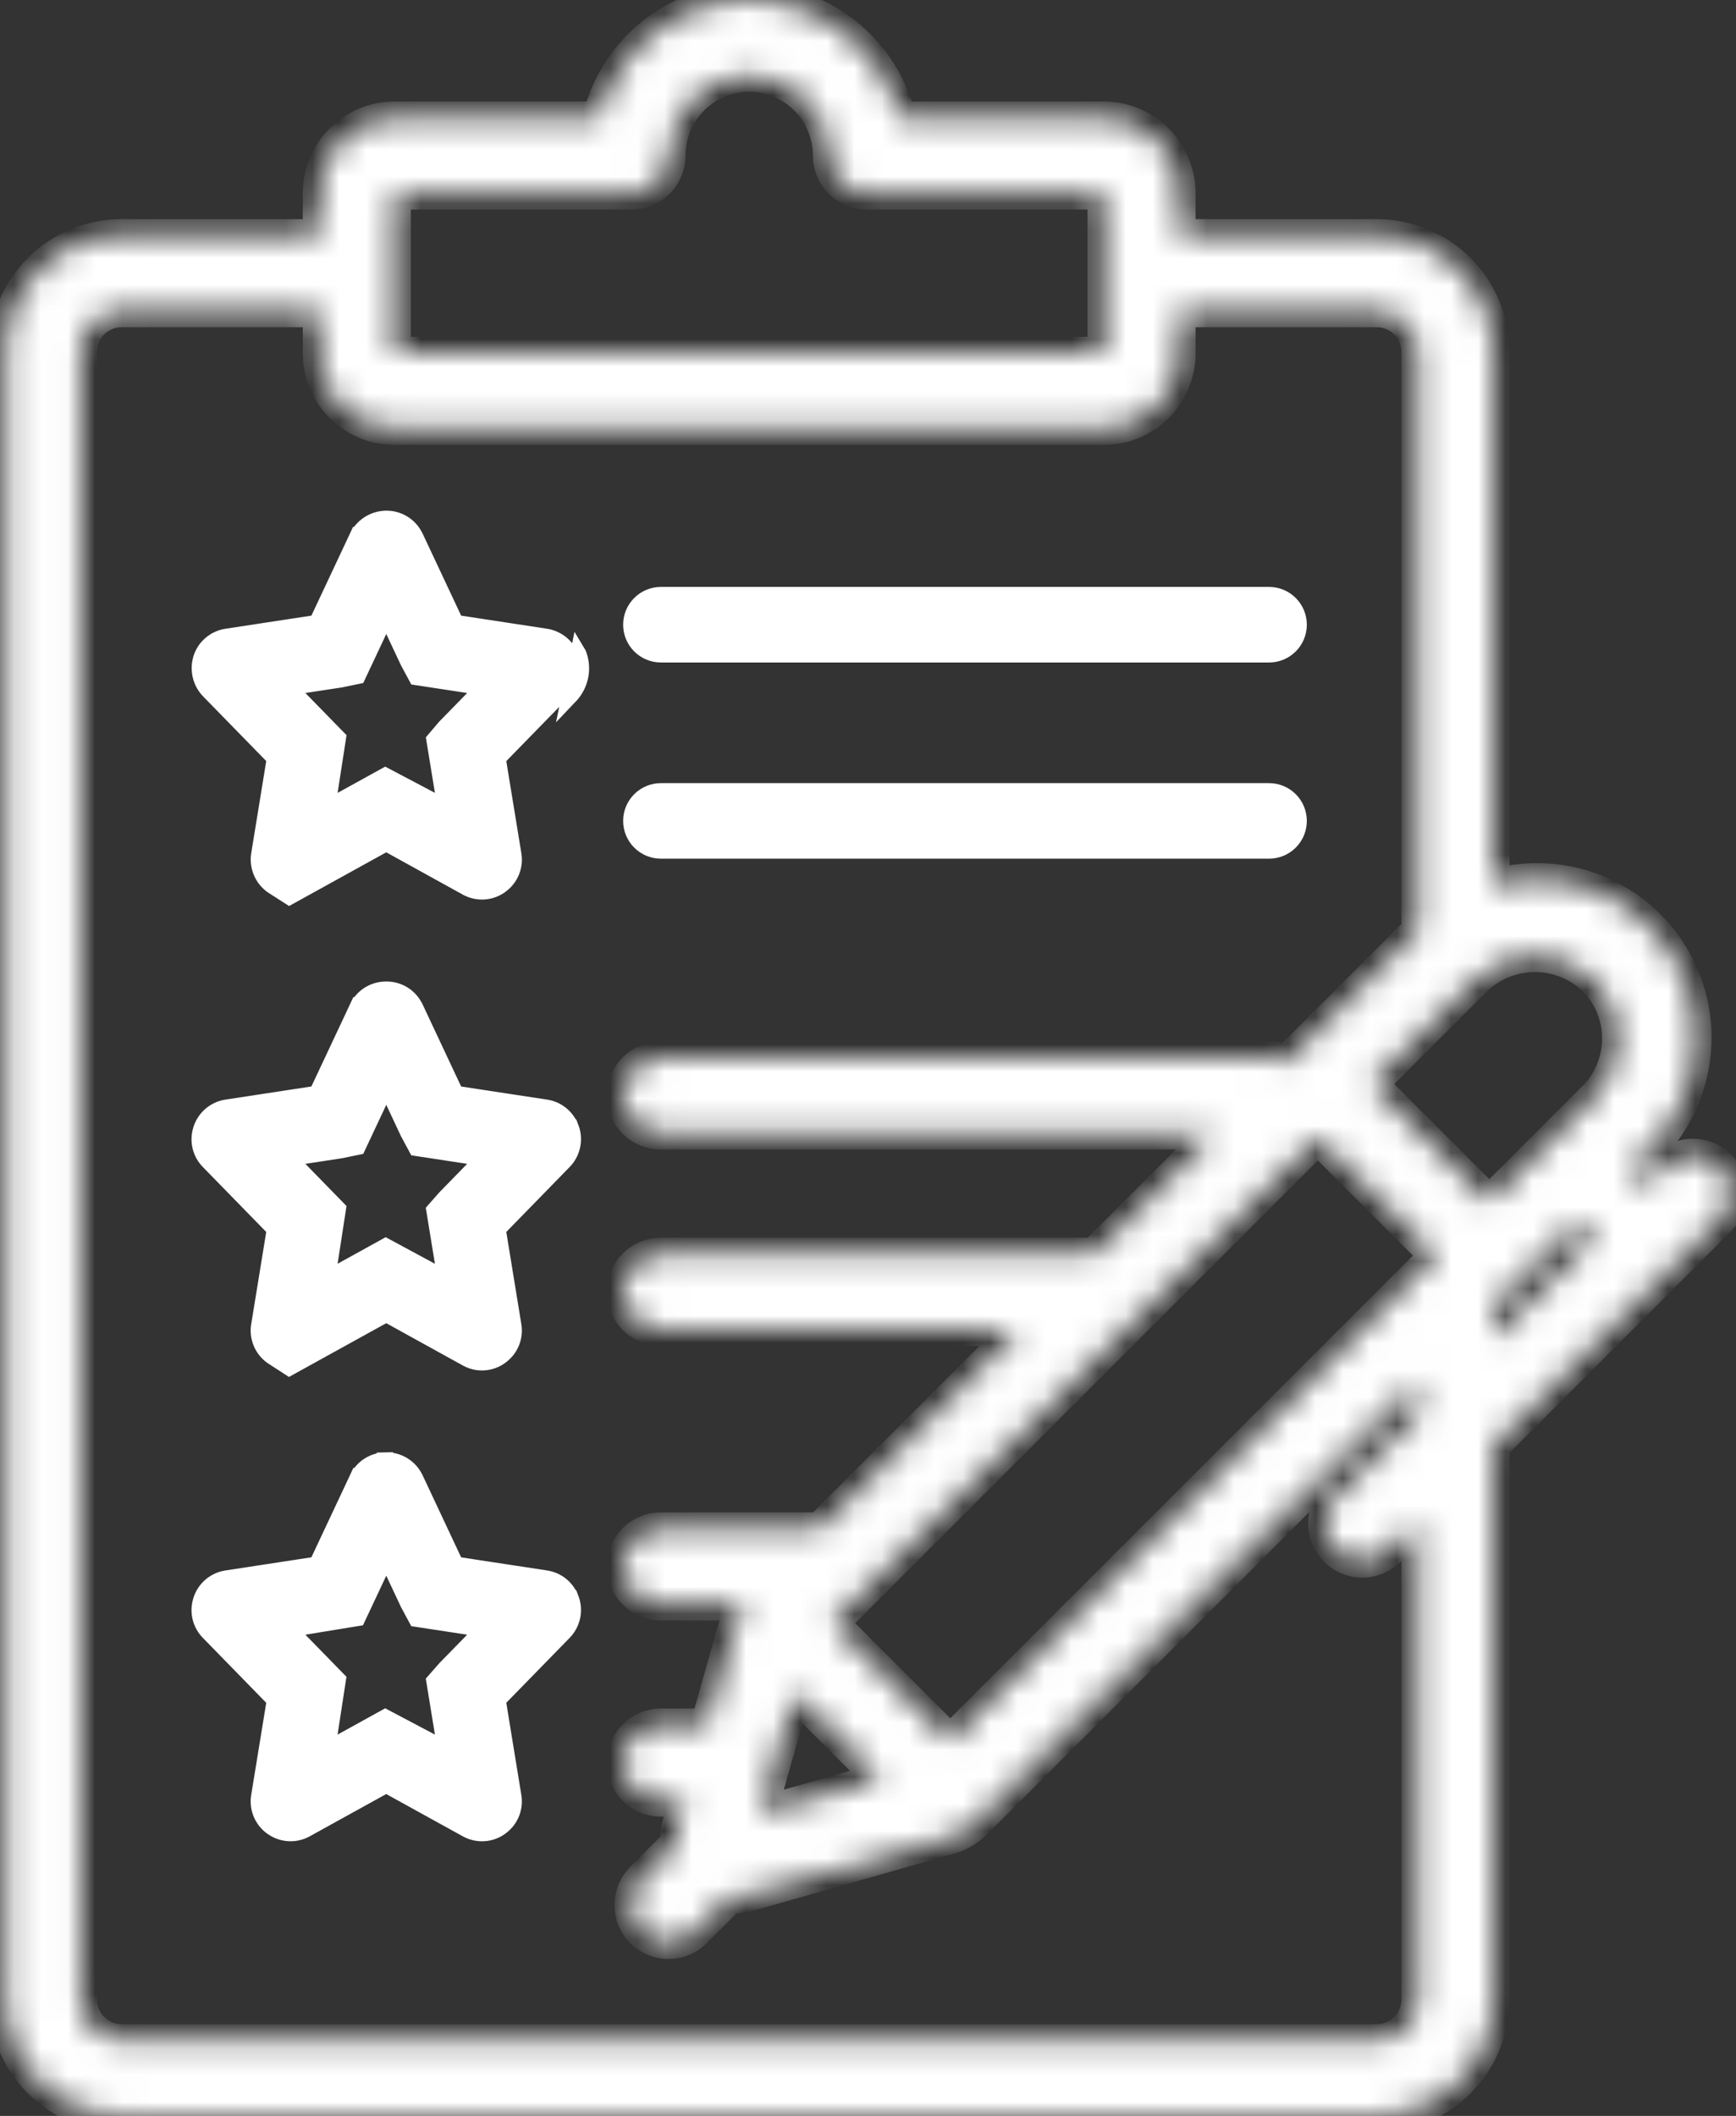
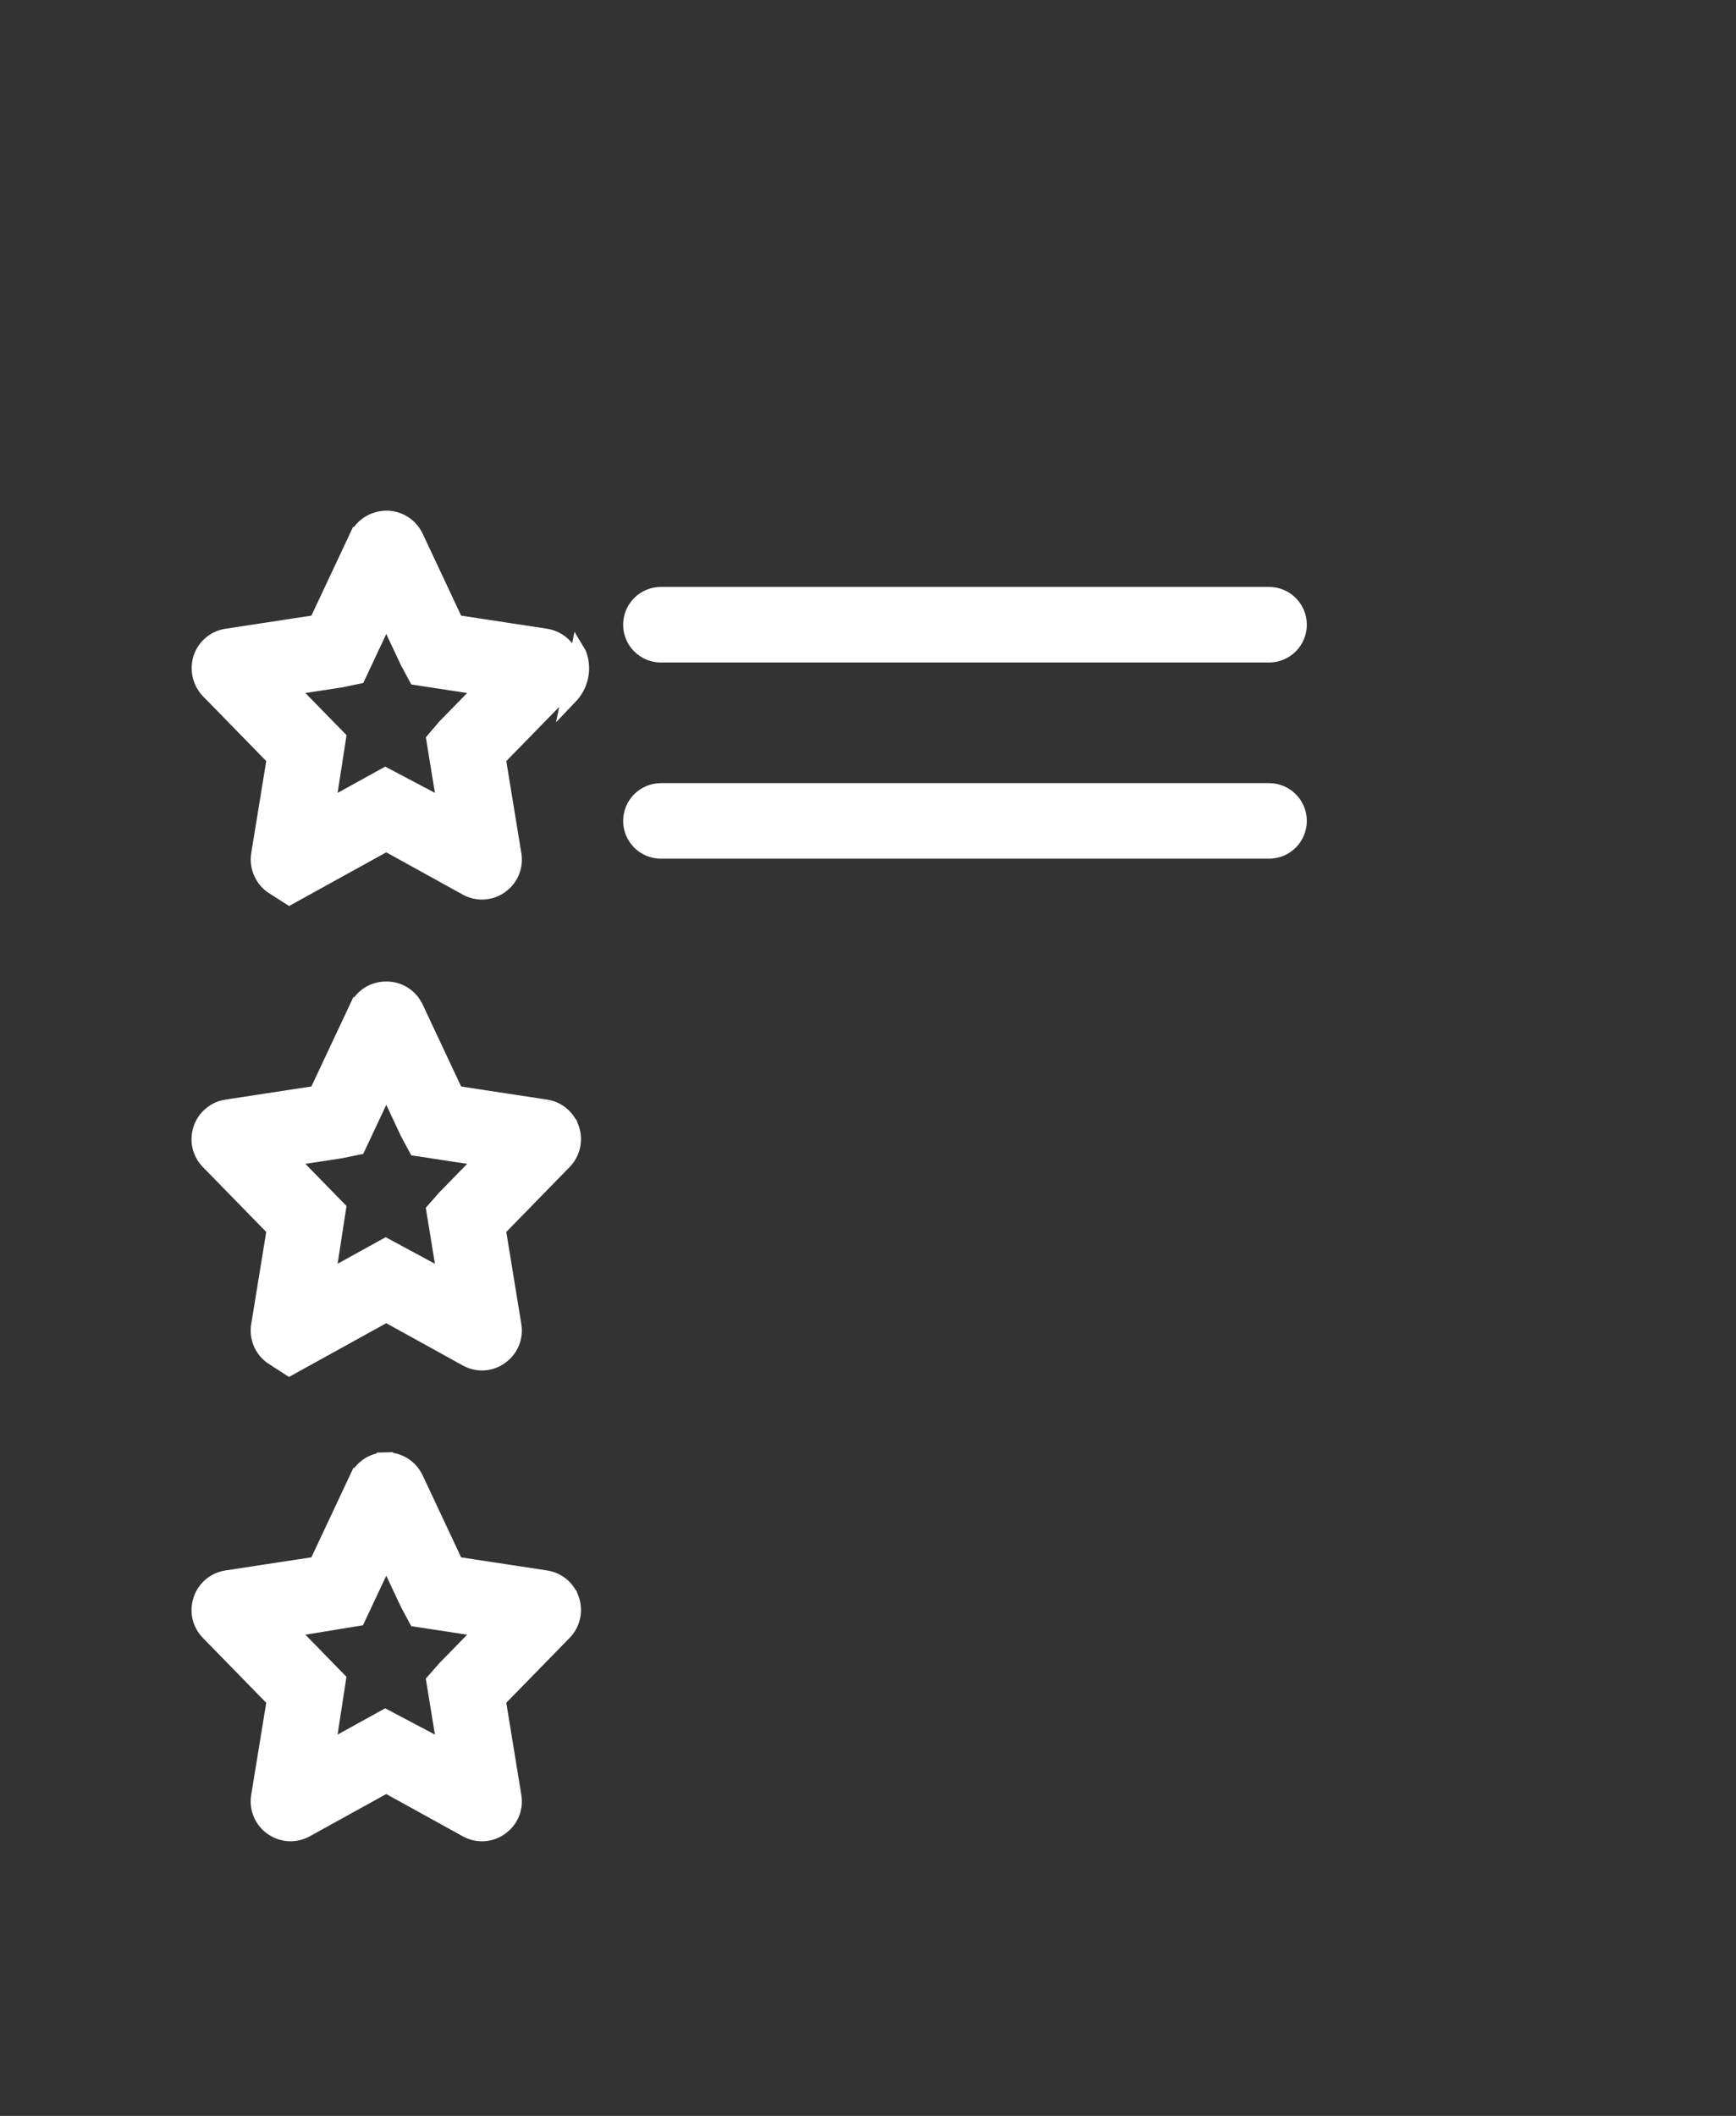
<svg xmlns="http://www.w3.org/2000/svg" width="64" height="78" viewBox="0 0 64 78" fill="none">
  <rect x="0" y="0" width="64" height="78" fill="#333333" stroke="none" />
  <path d="M46.785 24.122H24.366C24.076 24.122 23.798 24.007 23.593 23.802C23.388 23.597 23.273 23.319 23.273 23.029C23.273 22.739 23.388 22.461 23.593 22.256C23.798 22.051 24.076 21.936 24.366 21.936H46.785C47.075 21.936 47.353 22.051 47.558 22.256C47.763 22.461 47.878 22.739 47.878 23.029C47.878 23.319 47.763 23.597 47.558 23.802C47.353 24.007 47.075 24.122 46.785 24.122Z" fill="white" stroke="white" stroke-width="0.6" />
  <path d="M46.785 31.354H24.366C24.076 31.354 23.798 31.239 23.593 31.034C23.388 30.829 23.273 30.551 23.273 30.262C23.273 29.972 23.388 29.694 23.593 29.489C23.798 29.284 24.076 29.169 24.366 29.169H46.785C47.075 29.169 47.353 29.284 47.558 29.489C47.763 29.694 47.878 29.972 47.878 30.262C47.878 30.551 47.763 30.829 47.558 31.034C47.353 31.239 47.075 31.354 46.785 31.354Z" fill="white" stroke="white" stroke-width="0.6" />
  <path d="M21.118 25.528L20.88 25.347C20.851 25.384 20.82 25.42 20.787 25.454C20.787 25.455 20.787 25.455 20.786 25.455L18.451 27.847L18.345 27.955L18.369 28.105L18.925 31.506C18.958 31.711 18.936 31.922 18.859 32.116C18.783 32.31 18.656 32.48 18.491 32.608L18.49 32.608L18.477 32.619C18.477 32.619 18.477 32.619 18.477 32.619C18.297 32.758 18.081 32.841 17.855 32.858C17.628 32.875 17.402 32.825 17.204 32.714L17.203 32.714L14.385 31.157L14.24 31.077L14.095 31.157L10.669 33.05L10.035 32.644C9.858 32.516 9.72 32.342 9.635 32.14C9.55 31.936 9.523 31.713 9.558 31.494C9.558 31.494 9.559 31.494 9.559 31.494L10.111 28.104L10.136 27.954L10.03 27.846L7.708 25.468L7.708 25.468C7.561 25.318 7.456 25.132 7.404 24.928C7.352 24.725 7.354 24.511 7.41 24.309C7.41 24.309 7.41 24.309 7.41 24.309L7.424 24.259C7.491 24.058 7.611 23.879 7.772 23.742C7.935 23.603 8.132 23.511 8.342 23.477L11.526 22.991L11.684 22.967L11.752 22.822L13.164 19.815L12.892 19.688L13.164 19.815C13.259 19.613 13.408 19.442 13.594 19.32C13.781 19.198 13.998 19.131 14.221 19.125C14.437 19.12 14.651 19.175 14.838 19.284C15.025 19.393 15.179 19.552 15.281 19.744L15.302 19.783L16.729 22.822L16.797 22.967L16.955 22.991L20.123 23.474C20.327 23.506 20.52 23.591 20.681 23.721C20.842 23.851 20.965 24.021 21.039 24.214L21.039 24.215L21.041 24.22C21.112 24.406 21.134 24.607 21.106 24.805C21.078 25.002 21 25.188 20.879 25.347L21.118 25.528ZM21.118 25.528C21.269 25.329 21.367 25.095 21.403 24.847C21.439 24.6 21.41 24.347 21.322 24.113L21.319 24.108L21.002 25.664C21.043 25.621 21.082 25.576 21.118 25.528ZM9.897 30.296L9.895 30.298L10.25 30.782L10.253 30.78L9.897 30.296ZM16.33 29.18L16.018 27.269L16.407 26.811L17.438 25.756L17.846 25.338L17.268 25.25L15.356 24.958L15.053 24.395L14.512 23.244L14.241 22.665L13.969 23.244L13.184 24.915L12.555 25.045L11.213 25.25L10.635 25.338L11.043 25.756L12.456 27.203L12.15 29.183L12.057 29.786L12.592 29.491L14.204 28.601L15.894 29.493L16.427 29.775L16.33 29.18Z" fill="white" stroke="white" stroke-width="0.6" />
  <path d="M9.558 48.853L9.559 48.85L10.111 45.462L10.135 45.313L10.03 45.205L7.69 42.808C7.548 42.662 7.446 42.481 7.396 42.284C7.346 42.086 7.349 41.879 7.404 41.683C7.404 41.683 7.404 41.683 7.404 41.683L7.425 41.61C7.494 41.409 7.616 41.23 7.779 41.093C7.943 40.955 8.143 40.864 8.355 40.832L8.356 40.832L11.525 40.348L11.683 40.324L11.751 40.179L13.175 37.149L12.903 37.021L13.175 37.149C13.266 36.954 13.41 36.789 13.59 36.671C13.77 36.554 13.979 36.489 14.194 36.483L14.194 36.483L14.227 36.483C14.227 36.483 14.227 36.483 14.227 36.483C14.442 36.477 14.654 36.532 14.839 36.64C15.024 36.748 15.176 36.905 15.277 37.094C15.277 37.094 15.277 37.094 15.277 37.094L15.302 37.14L16.729 40.18L16.797 40.325L16.955 40.349L20.13 40.833C20.331 40.864 20.521 40.947 20.68 41.075C20.838 41.203 20.961 41.37 21.034 41.56L21.035 41.56L21.059 41.623C21.127 41.826 21.137 42.044 21.09 42.252C21.042 42.463 20.937 42.657 20.786 42.811C20.786 42.811 20.786 42.811 20.786 42.811L18.45 45.205L18.345 45.313L18.369 45.462L18.924 48.863C18.958 49.068 18.935 49.278 18.86 49.471C18.784 49.665 18.658 49.834 18.494 49.962L18.494 49.962L18.435 50.008C18.259 50.133 18.052 50.205 17.837 50.218C17.62 50.231 17.404 50.182 17.213 50.077C17.213 50.077 17.213 50.077 17.213 50.077L14.385 48.515L14.239 48.435L14.095 48.515L10.665 50.41L10.028 49.997C9.851 49.87 9.713 49.696 9.63 49.495C9.546 49.292 9.521 49.069 9.558 48.853ZM16.33 46.538L16.016 44.614L16.422 44.153L17.437 43.113L17.845 42.696L17.268 42.607L15.355 42.315L15.052 41.752L14.512 40.601L14.24 40.023L13.969 40.601L13.183 42.273L12.555 42.402L11.212 42.607L10.634 42.695L11.043 43.113L12.455 44.56L12.15 46.54L12.056 47.144L12.591 46.849L14.22 45.949L15.891 46.851L16.428 47.14L16.33 46.538Z" fill="white" stroke="white" stroke-width="0.6" />
  <mask id="path-5-inside-1_1128_1017" fill="white">
    <path d="M63.401 42.985C63.272 42.856 63.118 42.753 62.95 42.683C62.781 42.613 62.599 42.577 62.416 42.577C62.234 42.577 62.053 42.613 61.884 42.683C61.715 42.753 61.561 42.856 61.432 42.985L60.722 43.695L60.095 43.067L60.733 42.429C61.665 41.523 62.268 40.331 62.445 39.042C62.622 37.754 62.363 36.443 61.71 35.319C61.056 34.195 60.046 33.321 58.839 32.837C57.632 32.353 56.297 32.286 55.048 32.648V12.964C55.047 11.828 54.595 10.739 53.791 9.935C52.988 9.132 51.898 8.68 50.762 8.679H43.477V7.125C43.476 6.386 43.182 5.678 42.66 5.156C42.138 4.634 41.43 4.34 40.691 4.339H33.16C32.855 3.101 32.143 2 31.138 1.214C30.134 0.427 28.895 0 27.62 0C26.344 0 25.105 0.427 24.101 1.214C23.096 2 22.384 3.101 22.079 4.339H14.548C13.809 4.34 13.101 4.634 12.579 5.156C12.057 5.678 11.763 6.386 11.762 7.125V8.679H4.477C3.341 8.68 2.251 9.132 1.448 9.935C0.644 10.739 0.192 11.828 0.191 12.964V73.714C0.192 74.85 0.644 75.94 1.448 76.743C2.251 77.547 3.341 77.999 4.477 78H50.762C51.899 77.999 52.988 77.547 53.791 76.743C54.595 75.94 55.047 74.85 55.048 73.714V53.308L63.401 44.955C63.531 44.826 63.633 44.672 63.703 44.503C63.773 44.334 63.809 44.153 63.809 43.97C63.809 43.787 63.773 43.606 63.703 43.437C63.633 43.268 63.531 43.115 63.401 42.985ZM14.548 7.125H23.28C23.65 7.125 24.004 6.978 24.265 6.717C24.527 6.456 24.673 6.101 24.673 5.732C24.673 4.951 24.984 4.201 25.536 3.649C26.089 3.096 26.838 2.786 27.62 2.786C28.401 2.786 29.15 3.096 29.703 3.649C30.255 4.201 30.566 4.951 30.566 5.732C30.566 6.101 30.713 6.456 30.974 6.717C31.235 6.978 31.589 7.125 31.959 7.125L31.979 7.121L32 7.125H40.691V13.018H14.548V7.125ZM52.263 52.155L49.236 55.181C48.975 55.442 48.828 55.797 48.828 56.166C48.828 56.535 48.975 56.889 49.236 57.151C49.497 57.412 49.852 57.559 50.221 57.559C50.59 57.559 50.944 57.412 51.206 57.151L52.263 56.094V73.714C52.262 74.112 52.104 74.493 51.822 74.774C51.541 75.055 51.16 75.214 50.762 75.214H4.477C4.079 75.214 3.698 75.055 3.417 74.774C3.135 74.493 2.977 74.112 2.977 73.714V12.964C2.977 12.566 3.135 12.185 3.417 11.904C3.698 11.623 4.079 11.465 4.477 11.465H11.762V13.018C11.763 13.757 12.057 14.465 12.579 14.987C13.101 15.509 13.809 15.803 14.548 15.804H40.691C41.43 15.803 42.138 15.509 42.66 14.987C43.182 14.465 43.476 13.757 43.477 13.018V11.465H50.762C51.16 11.465 51.541 11.623 51.822 11.904C52.104 12.185 52.262 12.567 52.263 12.964V34.313L48.584 37.992L47.414 39.161C47.221 39.055 47.005 38.998 46.785 38.993H24.365C23.996 38.993 23.642 39.14 23.38 39.401C23.119 39.662 22.972 40.017 22.972 40.386C22.972 40.755 23.119 41.11 23.38 41.371C23.642 41.632 23.996 41.779 24.365 41.779H44.797L40.35 46.225H24.365C23.996 46.225 23.642 46.372 23.38 46.633C23.119 46.895 22.972 47.249 22.972 47.618C22.972 47.988 23.119 48.342 23.38 48.603C23.642 48.864 23.996 49.011 24.365 49.011H37.564L30.225 56.35H24.365C23.996 56.35 23.642 56.497 23.38 56.758C23.119 57.019 22.972 57.374 22.972 57.743C22.972 58.112 23.119 58.467 23.38 58.728C23.642 58.989 23.996 59.136 24.365 59.136H27.497C27.328 59.339 27.201 59.573 27.124 59.825L26.055 63.582H24.365C23.996 63.582 23.642 63.729 23.38 63.99C23.119 64.252 22.972 64.606 22.972 64.975C22.972 65.345 23.119 65.699 23.38 65.96C23.642 66.221 23.996 66.368 24.365 66.368H25.263L25.015 67.239C24.954 67.47 24.933 67.709 24.953 67.946L23.66 69.24C23.399 69.501 23.252 69.855 23.252 70.224C23.252 70.594 23.399 70.948 23.66 71.209C23.921 71.47 24.275 71.617 24.645 71.617C25.014 71.617 25.368 71.47 25.63 71.209L26.917 69.921C26.962 69.924 27.006 69.935 27.051 69.935C27.247 69.935 27.441 69.907 27.629 69.854L35.041 67.746C35.44 67.63 35.795 67.398 36.062 67.08C36.08 67.064 36.103 67.059 36.12 67.041L52.263 50.899V52.155ZM29.292 62.387L32.482 65.578L28.024 66.846L29.292 62.387ZM52.671 46.551L35.033 64.189L30.679 59.836L41.912 48.603L48.584 41.931L50.761 44.108L52.937 46.285L52.671 46.551ZM55.048 49.369V48.114L56.876 46.285L58.125 45.037L58.753 45.664L55.048 49.369ZM58.763 40.459L54.907 44.316L52.73 42.139L50.553 39.962L54.409 36.106C54.995 35.546 55.775 35.234 56.586 35.234C57.397 35.234 58.176 35.546 58.763 36.106C59.34 36.684 59.663 37.467 59.663 38.283C59.663 39.099 59.34 39.882 58.763 40.459Z" />
  </mask>
-   <path d="M63.401 42.985C63.272 42.856 63.118 42.753 62.95 42.683C62.781 42.613 62.599 42.577 62.416 42.577C62.234 42.577 62.053 42.613 61.884 42.683C61.715 42.753 61.561 42.856 61.432 42.985L60.722 43.695L60.095 43.067L60.733 42.429C61.665 41.523 62.268 40.331 62.445 39.042C62.622 37.754 62.363 36.443 61.71 35.319C61.056 34.195 60.046 33.321 58.839 32.837C57.632 32.353 56.297 32.286 55.048 32.648V12.964C55.047 11.828 54.595 10.739 53.791 9.935C52.988 9.132 51.898 8.68 50.762 8.679H43.477V7.125C43.476 6.386 43.182 5.678 42.66 5.156C42.138 4.634 41.43 4.34 40.691 4.339H33.16C32.855 3.101 32.143 2 31.138 1.214C30.134 0.427 28.895 0 27.62 0C26.344 0 25.105 0.427 24.101 1.214C23.096 2 22.384 3.101 22.079 4.339H14.548C13.809 4.34 13.101 4.634 12.579 5.156C12.057 5.678 11.763 6.386 11.762 7.125V8.679H4.477C3.341 8.68 2.251 9.132 1.448 9.935C0.644 10.739 0.192 11.828 0.191 12.964V73.714C0.192 74.85 0.644 75.94 1.448 76.743C2.251 77.547 3.341 77.999 4.477 78H50.762C51.899 77.999 52.988 77.547 53.791 76.743C54.595 75.94 55.047 74.85 55.048 73.714V53.308L63.401 44.955C63.531 44.826 63.633 44.672 63.703 44.503C63.773 44.334 63.809 44.153 63.809 43.97C63.809 43.787 63.773 43.606 63.703 43.437C63.633 43.268 63.531 43.115 63.401 42.985ZM14.548 7.125H23.28C23.65 7.125 24.004 6.978 24.265 6.717C24.527 6.456 24.673 6.101 24.673 5.732C24.673 4.951 24.984 4.201 25.536 3.649C26.089 3.096 26.838 2.786 27.62 2.786C28.401 2.786 29.15 3.096 29.703 3.649C30.255 4.201 30.566 4.951 30.566 5.732C30.566 6.101 30.713 6.456 30.974 6.717C31.235 6.978 31.589 7.125 31.959 7.125L31.979 7.121L32 7.125H40.691V13.018H14.548V7.125ZM52.263 52.155L49.236 55.181C48.975 55.442 48.828 55.797 48.828 56.166C48.828 56.535 48.975 56.889 49.236 57.151C49.497 57.412 49.852 57.559 50.221 57.559C50.59 57.559 50.944 57.412 51.206 57.151L52.263 56.094V73.714C52.262 74.112 52.104 74.493 51.822 74.774C51.541 75.055 51.16 75.214 50.762 75.214H4.477C4.079 75.214 3.698 75.055 3.417 74.774C3.135 74.493 2.977 74.112 2.977 73.714V12.964C2.977 12.566 3.135 12.185 3.417 11.904C3.698 11.623 4.079 11.465 4.477 11.465H11.762V13.018C11.763 13.757 12.057 14.465 12.579 14.987C13.101 15.509 13.809 15.803 14.548 15.804H40.691C41.43 15.803 42.138 15.509 42.66 14.987C43.182 14.465 43.476 13.757 43.477 13.018V11.465H50.762C51.16 11.465 51.541 11.623 51.822 11.904C52.104 12.185 52.262 12.567 52.263 12.964V34.313L48.584 37.992L47.414 39.161C47.221 39.055 47.005 38.998 46.785 38.993H24.365C23.996 38.993 23.642 39.14 23.38 39.401C23.119 39.662 22.972 40.017 22.972 40.386C22.972 40.755 23.119 41.11 23.38 41.371C23.642 41.632 23.996 41.779 24.365 41.779H44.797L40.35 46.225H24.365C23.996 46.225 23.642 46.372 23.38 46.633C23.119 46.895 22.972 47.249 22.972 47.618C22.972 47.988 23.119 48.342 23.38 48.603C23.642 48.864 23.996 49.011 24.365 49.011H37.564L30.225 56.35H24.365C23.996 56.35 23.642 56.497 23.38 56.758C23.119 57.019 22.972 57.374 22.972 57.743C22.972 58.112 23.119 58.467 23.38 58.728C23.642 58.989 23.996 59.136 24.365 59.136H27.497C27.328 59.339 27.201 59.573 27.124 59.825L26.055 63.582H24.365C23.996 63.582 23.642 63.729 23.38 63.99C23.119 64.252 22.972 64.606 22.972 64.975C22.972 65.345 23.119 65.699 23.38 65.96C23.642 66.221 23.996 66.368 24.365 66.368H25.263L25.015 67.239C24.954 67.47 24.933 67.709 24.953 67.946L23.66 69.24C23.399 69.501 23.252 69.855 23.252 70.224C23.252 70.594 23.399 70.948 23.66 71.209C23.921 71.47 24.275 71.617 24.645 71.617C25.014 71.617 25.368 71.47 25.63 71.209L26.917 69.921C26.962 69.924 27.006 69.935 27.051 69.935C27.247 69.935 27.441 69.907 27.629 69.854L35.041 67.746C35.44 67.63 35.795 67.398 36.062 67.08C36.08 67.064 36.103 67.059 36.12 67.041L52.263 50.899V52.155ZM29.292 62.387L32.482 65.578L28.024 66.846L29.292 62.387ZM52.671 46.551L35.033 64.189L30.679 59.836L41.912 48.603L48.584 41.931L50.761 44.108L52.937 46.285L52.671 46.551ZM55.048 49.369V48.114L56.876 46.285L58.125 45.037L58.753 45.664L55.048 49.369ZM58.763 40.459L54.907 44.316L52.73 42.139L50.553 39.962L54.409 36.106C54.995 35.546 55.775 35.234 56.586 35.234C57.397 35.234 58.176 35.546 58.763 36.106C59.34 36.684 59.663 37.467 59.663 38.283C59.663 39.099 59.34 39.882 58.763 40.459Z" fill="white" stroke="white" stroke-width="1.2" mask="url(#path-5-inside-1_1128_1017)" />
  <path d="M10.083 67.389L10.083 67.389L10.029 67.354C9.852 67.228 9.714 67.054 9.63 66.853C9.546 66.65 9.521 66.428 9.558 66.212L9.558 66.21L10.111 62.819L10.135 62.67L10.03 62.562L7.69 60.165C7.548 60.019 7.446 59.838 7.396 59.641C7.346 59.443 7.349 59.236 7.404 59.04C7.404 59.04 7.404 59.04 7.404 59.04L7.425 58.967C7.494 58.766 7.616 58.587 7.779 58.45C7.943 58.312 8.143 58.221 8.355 58.189L8.356 58.189L11.525 57.705L11.683 57.681L11.751 57.536L13.175 54.505L12.903 54.378L13.175 54.505C13.266 54.311 13.41 54.145 13.59 54.028C13.77 53.91 13.979 53.846 14.194 53.84L14.187 53.54L14.194 53.84L14.227 53.839C14.442 53.834 14.654 53.889 14.839 53.997C15.024 54.105 15.176 54.262 15.277 54.451L15.302 54.497L16.729 57.537L16.797 57.681L16.955 57.706L20.13 58.19C20.13 58.19 20.13 58.19 20.13 58.19C20.331 58.221 20.521 58.304 20.68 58.432C20.838 58.559 20.961 58.727 21.034 58.917L21.035 58.917L21.059 58.98C21.127 59.183 21.137 59.401 21.09 59.609C21.042 59.82 20.937 60.014 20.786 60.168L18.45 62.561L18.345 62.67L18.369 62.819L18.924 66.221C18.958 66.425 18.935 66.636 18.86 66.829C18.784 67.022 18.658 67.192 18.494 67.32L18.434 67.366C18.258 67.49 18.051 67.562 17.837 67.574C17.62 67.587 17.404 67.538 17.213 67.434C17.213 67.434 17.213 67.434 17.213 67.434L14.384 65.872L14.239 65.792L14.094 65.872L11.273 67.431C11.273 67.431 11.273 67.431 11.273 67.431C11.089 67.532 10.882 67.582 10.672 67.575C10.463 67.567 10.259 67.503 10.083 67.389ZM11.043 60.47L12.453 61.915L12.149 63.898L12.057 64.5L12.591 64.206L14.203 63.315L15.893 64.208L16.427 64.49L16.33 63.895L16.016 61.971L16.422 61.509L17.437 60.47L17.845 60.052L17.268 59.964L15.355 59.672L15.052 59.109L14.512 57.958L14.24 57.379L13.969 57.958L13.177 59.643L11.209 59.965L10.64 60.058L11.043 60.47Z" fill="white" stroke="white" stroke-width="0.6" />
</svg>